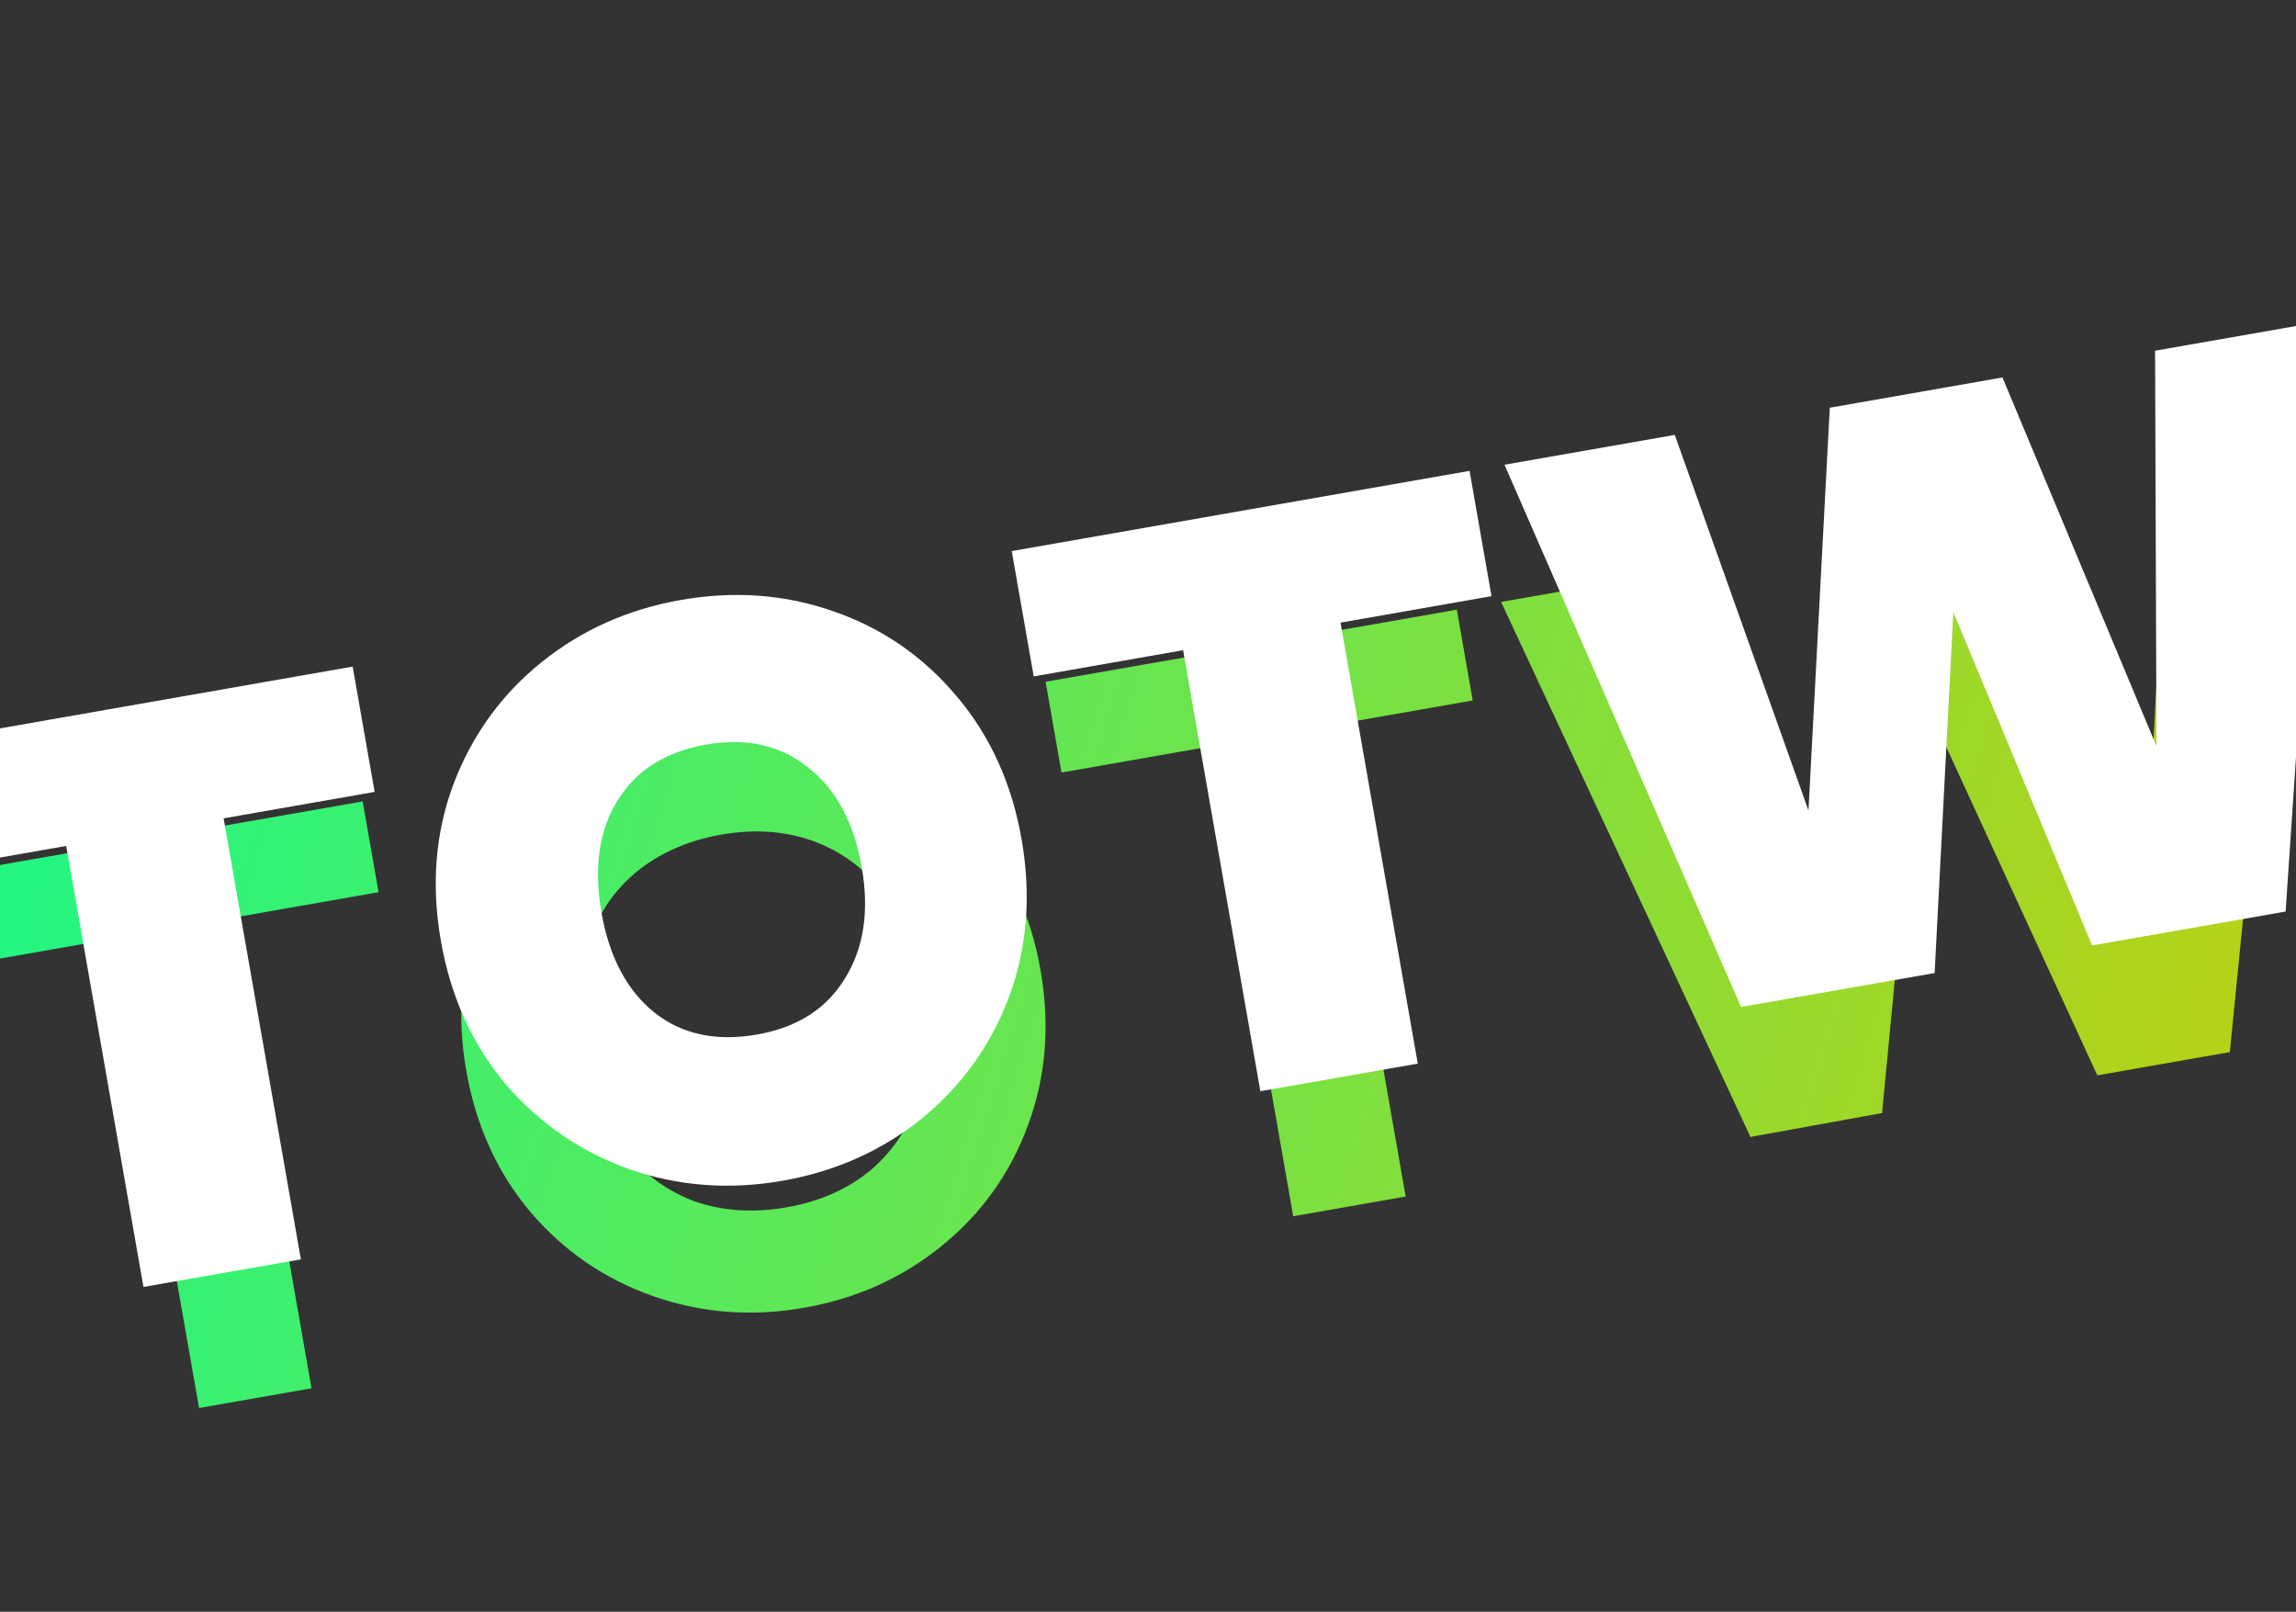
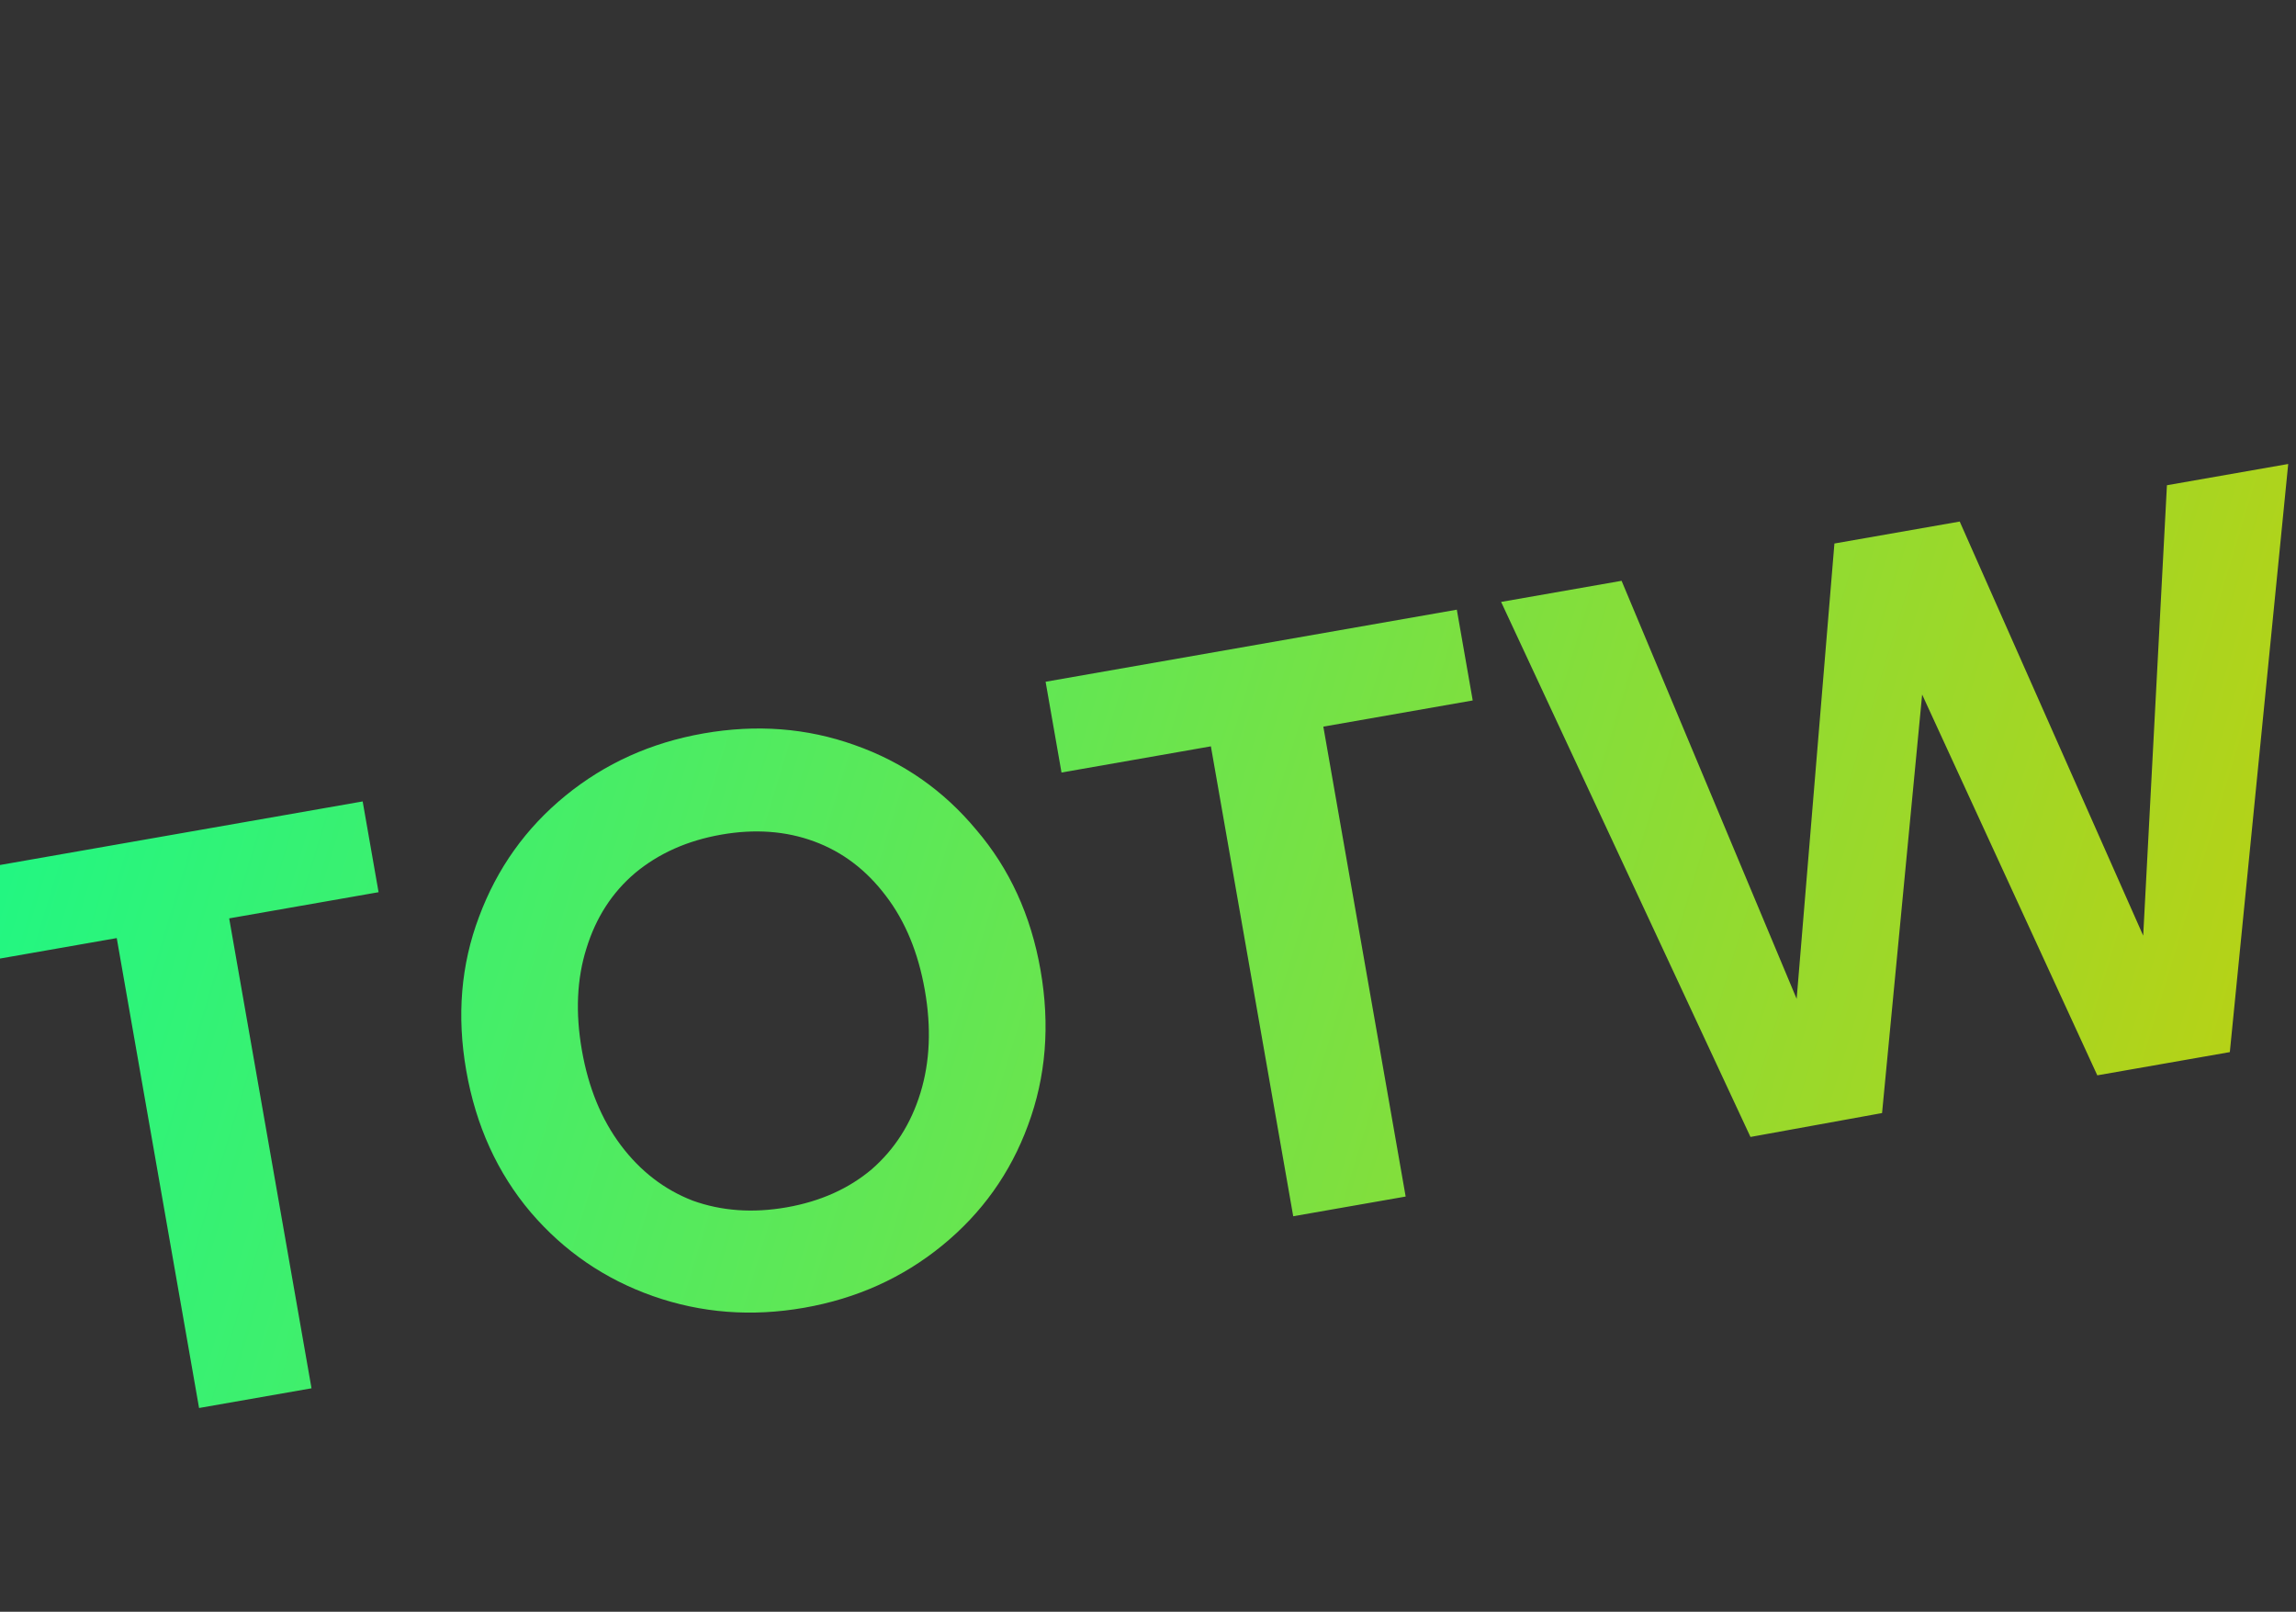
<svg xmlns="http://www.w3.org/2000/svg" width="369" height="259" viewBox="0 0 369 259" fill="none">
  <rect x="0" y="0" width="369" height="259" fill="#333333" stroke="none" />
  <path d="M58.286 128.785L60.842 143.371L36.833 147.578L50.064 223.09L31.993 226.256L18.762 150.745L-5.247 154.952L-7.803 140.366L58.286 128.785ZM129.239 210.148C120.806 211.625 112.714 211.003 104.964 208.281C97.214 205.559 90.663 201.075 85.311 194.829C79.944 188.496 76.484 180.898 74.931 172.034C73.393 163.257 74.078 155.021 76.988 147.327C79.882 139.547 84.51 133.06 90.873 127.865C97.236 122.67 104.634 119.333 113.067 117.856C121.586 116.363 129.678 116.985 137.342 119.722C145.092 122.444 151.607 126.979 156.888 133.327C162.24 139.573 165.685 147.085 167.223 155.863C168.776 164.726 168.106 173.048 165.211 180.828C162.388 188.507 157.795 194.944 151.433 200.139C145.07 205.334 137.672 208.67 129.239 210.148ZM126.411 194.013C131.833 193.063 136.398 191.021 140.106 187.888C143.799 184.669 146.408 180.575 147.932 175.607C149.457 170.639 149.691 165.143 148.635 159.12C147.58 153.096 145.498 148.05 142.391 143.982C139.268 139.829 135.431 136.909 130.878 135.223C126.325 133.538 121.338 133.17 115.917 134.12C110.495 135.07 105.887 137.119 102.093 140.267C98.385 143.401 95.768 147.451 94.244 152.419C92.705 157.301 92.463 162.754 93.518 168.777C94.574 174.801 96.663 179.89 99.785 184.044C102.908 188.197 106.753 191.16 111.321 192.932C115.96 194.602 120.99 194.963 126.411 194.013ZM234.132 97.972L236.688 112.558L212.679 116.765L225.91 192.277L207.839 195.444L194.608 119.932L170.599 124.139L168.043 109.553L234.132 97.972ZM367.748 74.559L358.365 169.067L337.067 172.799L308.916 111.61L302.474 178.861L281.327 182.7L241.25 96.725L260.612 93.332L288.748 160.512L294.818 87.338L314.955 83.81L344.443 150.353L348.257 77.975L367.748 74.559Z" fill="url(#paint0_linear_296_4762)" />
-   <path d="M56.678 107.117L60.206 127.254L35.939 131.506L48.357 202.371L23.057 206.804L10.64 135.939L-13.369 140.146L-16.898 120.01L56.678 107.117ZM125.771 189.737C117.252 191.23 109.074 190.623 101.238 187.916C93.387 185.123 86.735 180.568 81.282 174.25C75.9 167.831 72.425 160.147 70.857 151.198C69.288 142.248 69.951 133.883 72.846 126.103C75.811 118.222 80.517 111.676 86.966 106.466C93.415 101.256 100.899 97.905 109.418 96.412C118.024 94.904 126.201 95.511 133.951 98.234C141.787 100.94 148.396 105.503 153.778 111.922C159.145 118.254 162.613 125.895 164.181 134.845C165.749 143.794 165.094 152.202 162.215 160.069C159.321 167.849 154.657 174.387 148.223 179.683C141.775 184.893 134.291 188.244 125.771 189.737ZM121.655 166.244C128.109 165.114 132.816 162.116 135.778 157.251C138.825 152.371 139.731 146.402 138.494 139.346C137.228 132.117 134.339 126.77 129.829 123.303C125.39 119.734 119.944 118.516 113.49 119.647C106.95 120.793 102.199 123.798 99.237 128.663C96.261 133.442 95.406 139.446 96.673 146.674C97.924 153.817 100.769 159.172 105.209 162.74C109.633 166.222 115.115 167.39 121.655 166.244ZM236.179 75.664L239.708 95.8L215.441 100.053L227.858 170.917L202.559 175.35L190.141 104.486L166.132 108.693L162.604 88.556L236.179 75.664ZM373.716 51.564L367.331 146.478L336.223 151.929L313.931 98.361L310.923 156.362L279.815 161.813L241.796 74.68L269.161 69.885L290.648 130.246L294.074 65.519L321.826 60.656L346.578 119.914L346.351 56.359L373.716 51.564Z" fill="white" />
  <defs>
    <linearGradient id="paint0_linear_296_4762" x1="-21" y1="89.348" x2="396.164" y2="216.252" gradientUnits="userSpaceOnUse">
      <stop stop-color="#14FA8C" />
      <stop offset="1" stop-color="#CACD08" />
    </linearGradient>
  </defs>
</svg>